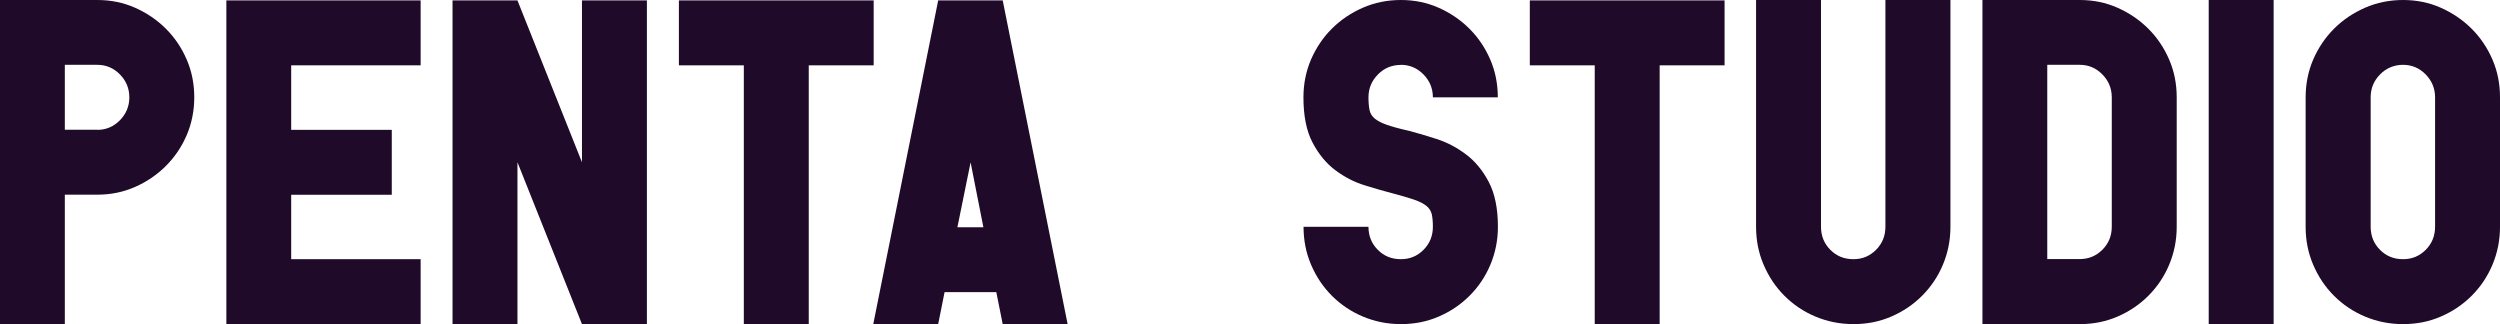
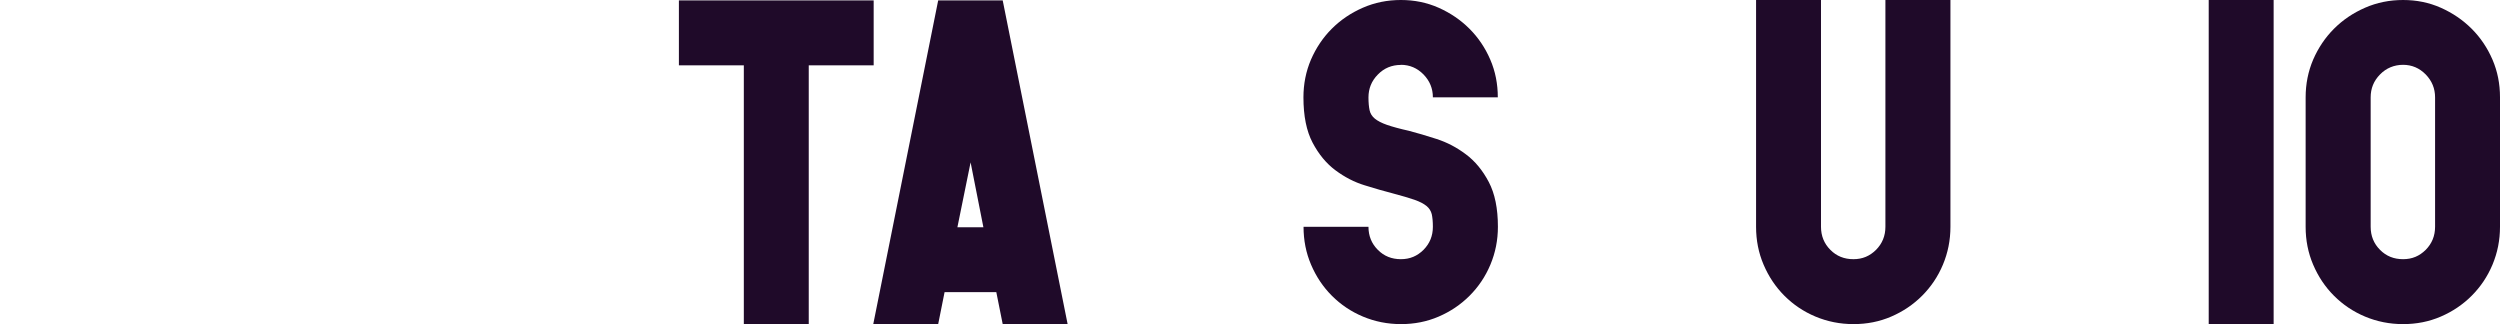
<svg xmlns="http://www.w3.org/2000/svg" id="Layer_2" data-name="Layer 2" viewBox="0 0 246.06 31.91">
  <defs>
    <style>
      .cls-1 {
        fill: #1f0a29;
      }
    </style>
  </defs>
  <g id="Layer_1-2" data-name="Layer 1">
    <g>
-       <path class="cls-1" d="M9.58,0c1.32,0,2.56.25,3.71.76,1.15.51,2.17,1.2,3.04,2.07s1.55,1.88,2.05,3.04c.5,1.16.74,2.39.74,3.71s-.25,2.56-.74,3.71-1.18,2.17-2.05,3.04-1.88,1.56-3.04,2.07c-1.16.51-2.39.76-3.71.76h-3.2v12.74H0V0h9.58ZM9.58,12.78c.87,0,1.61-.32,2.23-.95.61-.63.92-1.38.92-2.25s-.31-1.62-.92-2.25c-.62-.63-1.36-.95-2.23-.95h-3.2v6.39h3.2Z" />
-       <path class="cls-1" d="M41.4.04v6.39h-12.74v6.35h9.9v6.39h-9.9v6.34h12.74v6.39h-19.12V.04h19.12Z" />
-       <path class="cls-1" d="M57.28.04h6.39v31.86h-6.39l-6.35-15.93v15.93h-6.39V.04h6.39l6.35,15.93V.04Z" />
      <path class="cls-1" d="M85.99.04v6.39h-6.39v25.47h-6.39V6.43h-6.39V.04h19.17Z" />
      <path class="cls-1" d="M92.34.04h6.35l6.39,31.86h-6.39l-.63-3.15h-5.09l-.63,3.15h-6.39L92.34.04ZM94.23,22.37h2.56l-1.26-6.39-1.3,6.39Z" />
      <path class="cls-1" d="M137.88,6.39c-.9,0-1.66.32-2.27.95-.62.63-.92,1.38-.92,2.25,0,.51.04.93.11,1.26.07.33.25.61.52.83.27.22.67.43,1.19.61.52.18,1.24.38,2.14.58.81.21,1.73.48,2.75.81,1.02.33,1.98.83,2.88,1.51.9.67,1.65,1.58,2.25,2.72.6,1.14.9,2.61.9,4.41,0,1.32-.25,2.56-.74,3.73s-1.18,2.19-2.05,3.06-1.88,1.55-3.04,2.05c-1.16.5-2.39.74-3.71.74s-2.57-.25-3.74-.74c-1.17-.49-2.19-1.18-3.06-2.05s-1.55-1.89-2.05-3.06-.74-2.41-.74-3.73h6.39c0,.9.31,1.66.92,2.27.61.62,1.37.92,2.27.92s1.61-.31,2.23-.92c.61-.62.92-1.37.92-2.27,0-.51-.04-.92-.11-1.24-.08-.32-.25-.59-.52-.81-.27-.22-.67-.43-1.19-.61-.52-.18-1.24-.39-2.14-.63-.81-.21-1.73-.47-2.75-.79-1.02-.31-1.98-.81-2.88-1.48-.9-.67-1.65-1.58-2.25-2.72-.6-1.14-.9-2.62-.9-4.46,0-1.32.25-2.56.74-3.71.5-1.15,1.18-2.17,2.05-3.04s1.89-1.56,3.06-2.07c1.17-.51,2.42-.76,3.74-.76s2.56.25,3.71.76c1.15.51,2.17,1.2,3.04,2.07s1.55,1.88,2.05,3.04c.5,1.16.74,2.39.74,3.71h-6.39c0-.87-.31-1.62-.92-2.25-.62-.63-1.36-.95-2.23-.95Z" />
-       <path class="cls-1" d="M169.74.04v6.39h-6.39v25.47h-6.39V6.43h-6.39V.04h19.17Z" />
      <path class="cls-1" d="M185.58,0h6.39v22.32c0,1.32-.25,2.56-.74,3.73s-1.18,2.19-2.05,3.06-1.88,1.55-3.04,2.05c-1.16.5-2.39.74-3.71.74s-2.57-.25-3.74-.74c-1.17-.49-2.19-1.18-3.06-2.05s-1.55-1.89-2.05-3.06-.74-2.41-.74-3.73V0h6.39v22.32c0,.9.31,1.66.92,2.27.61.62,1.37.92,2.27.92s1.61-.31,2.23-.92c.61-.62.92-1.37.92-2.27V0Z" />
-       <path class="cls-1" d="M204.7,0c1.32,0,2.56.25,3.71.76,1.15.51,2.17,1.2,3.04,2.07s1.55,1.88,2.05,3.04c.5,1.16.74,2.39.74,3.71v12.74c0,1.32-.25,2.56-.74,3.73s-1.18,2.19-2.05,3.06-1.88,1.55-3.04,2.05c-1.16.5-2.39.74-3.71.74h-9.58V0h9.58ZM207.85,9.58c0-.87-.31-1.62-.92-2.25-.62-.63-1.36-.95-2.23-.95h-3.2v19.12h3.2c.87,0,1.61-.31,2.23-.92.61-.62.92-1.37.92-2.27v-12.74Z" />
      <path class="cls-1" d="M217.39,0h6.39v31.91h-6.39V0Z" />
-       <path class="cls-1" d="M236.52,0c1.32,0,2.56.25,3.71.76,1.15.51,2.17,1.2,3.04,2.07s1.55,1.88,2.05,3.04c.5,1.16.74,2.39.74,3.71v12.74c0,1.32-.25,2.56-.74,3.73s-1.18,2.19-2.05,3.06-1.88,1.55-3.04,2.05c-1.16.5-2.39.74-3.71.74s-2.57-.25-3.74-.74c-1.17-.49-2.19-1.18-3.06-2.05s-1.55-1.89-2.05-3.06-.74-2.41-.74-3.73v-12.74c0-1.32.25-2.56.74-3.71.5-1.15,1.18-2.17,2.05-3.04s1.89-1.56,3.06-2.07c1.17-.51,2.42-.76,3.74-.76ZM239.67,9.58c0-.87-.31-1.62-.92-2.25-.62-.63-1.36-.95-2.23-.95s-1.66.32-2.27.95c-.62.63-.92,1.38-.92,2.25v12.74c0,.9.31,1.66.92,2.27.61.62,1.37.92,2.27.92s1.61-.31,2.23-.92c.61-.62.92-1.37.92-2.27v-12.74Z" />
+       <path class="cls-1" d="M236.52,0c1.32,0,2.56.25,3.71.76,1.15.51,2.17,1.2,3.04,2.07s1.55,1.88,2.05,3.04c.5,1.16.74,2.39.74,3.71v12.74c0,1.32-.25,2.56-.74,3.73s-1.18,2.19-2.05,3.06-1.88,1.55-3.04,2.05c-1.16.5-2.39.74-3.71.74s-2.57-.25-3.74-.74c-1.17-.49-2.19-1.18-3.06-2.05s-1.55-1.89-2.05-3.06-.74-2.41-.74-3.73v-12.74c0-1.32.25-2.56.74-3.71.5-1.15,1.18-2.17,2.05-3.04s1.89-1.56,3.06-2.07c1.17-.51,2.42-.76,3.74-.76ZM239.67,9.58c0-.87-.31-1.62-.92-2.25-.62-.63-1.36-.95-2.23-.95s-1.66.32-2.27.95c-.62.63-.92,1.38-.92,2.25v12.74c0,.9.31,1.66.92,2.27.61.62,1.37.92,2.27.92s1.61-.31,2.23-.92c.61-.62.92-1.37.92-2.27v-12.74" />
    </g>
  </g>
</svg>